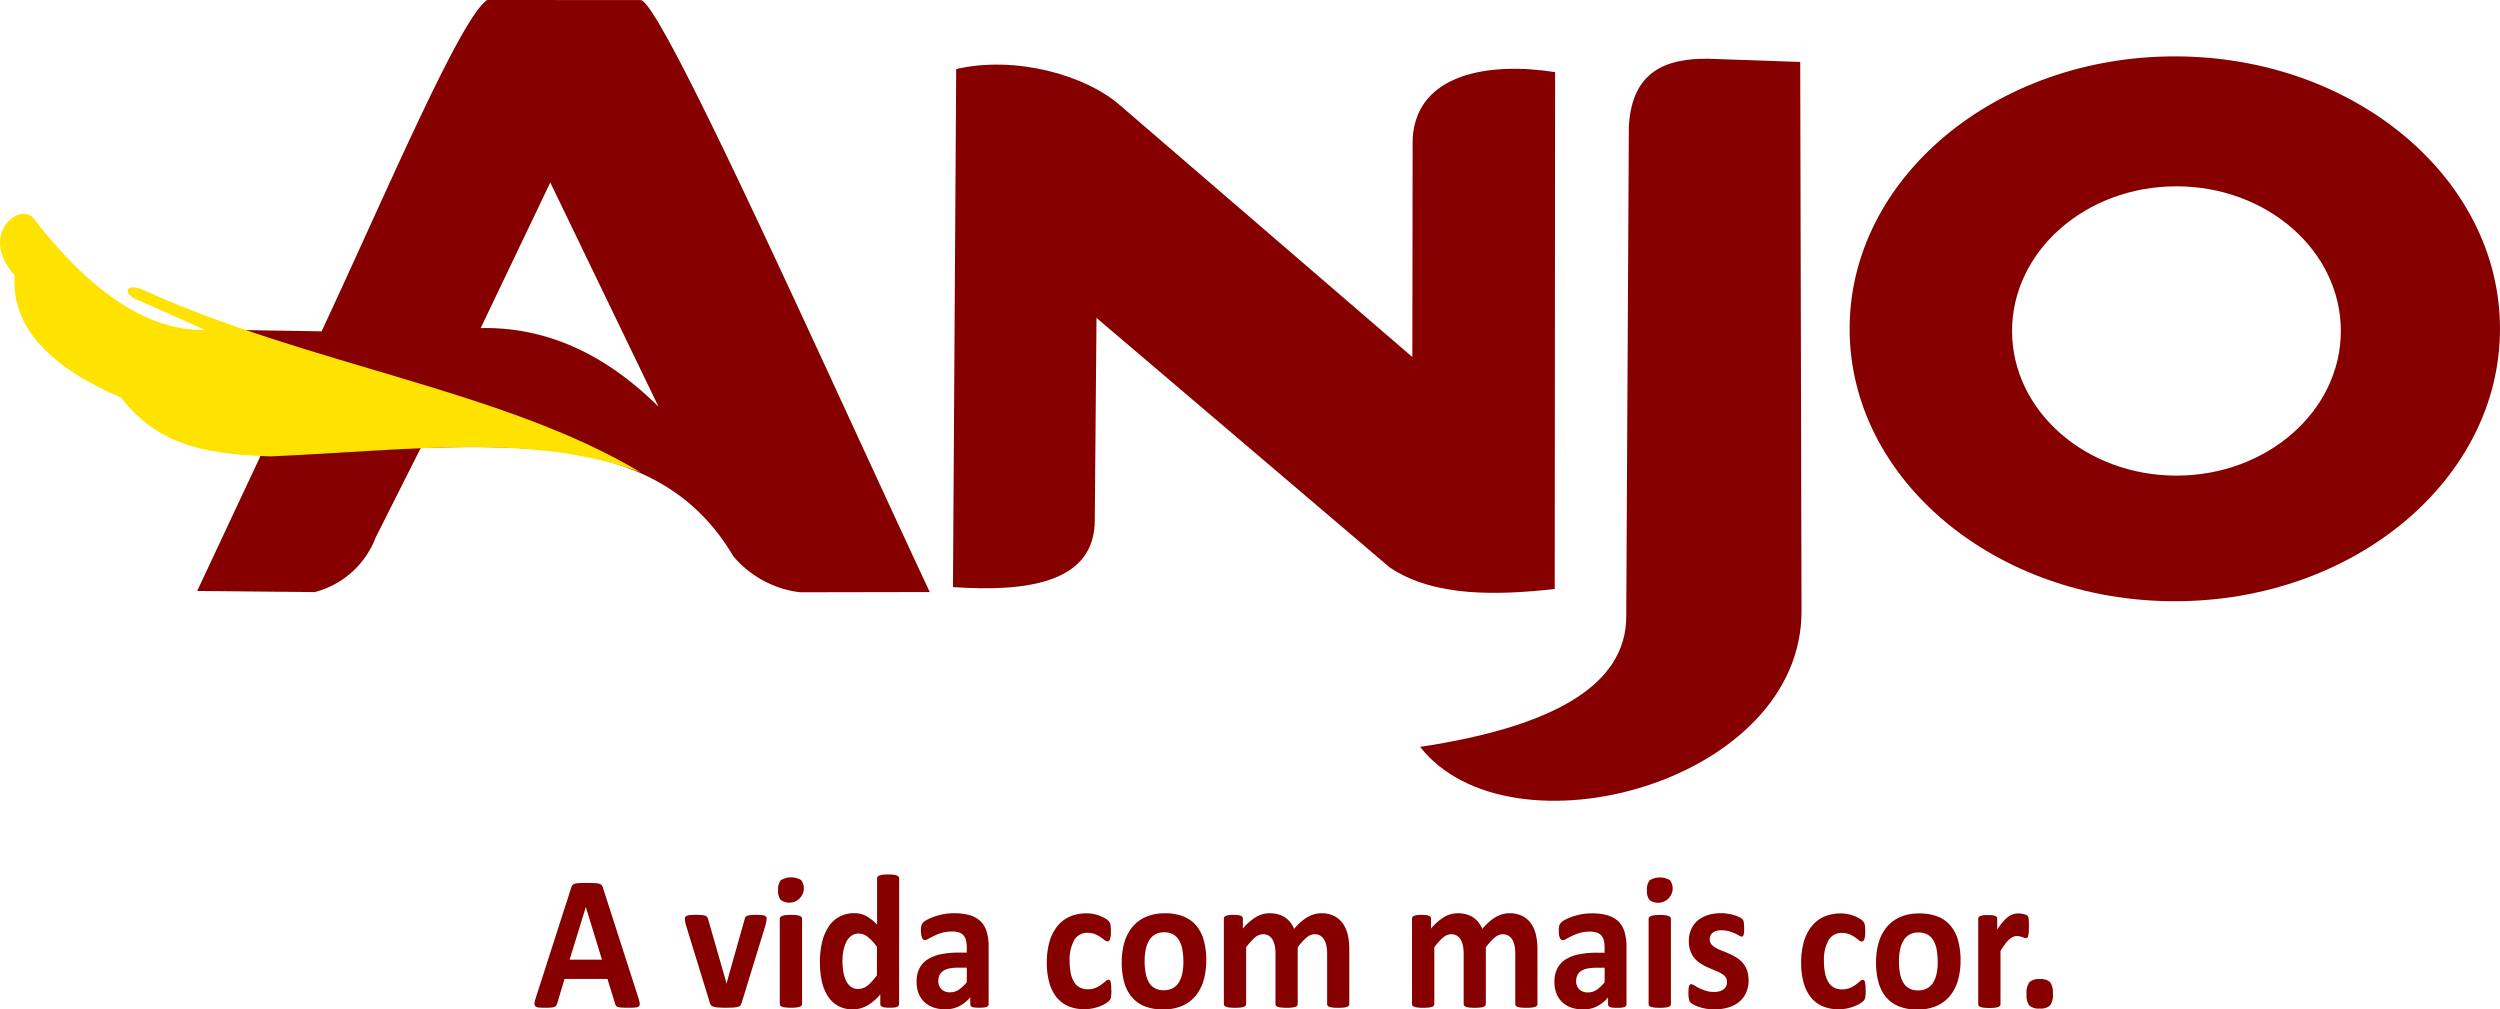
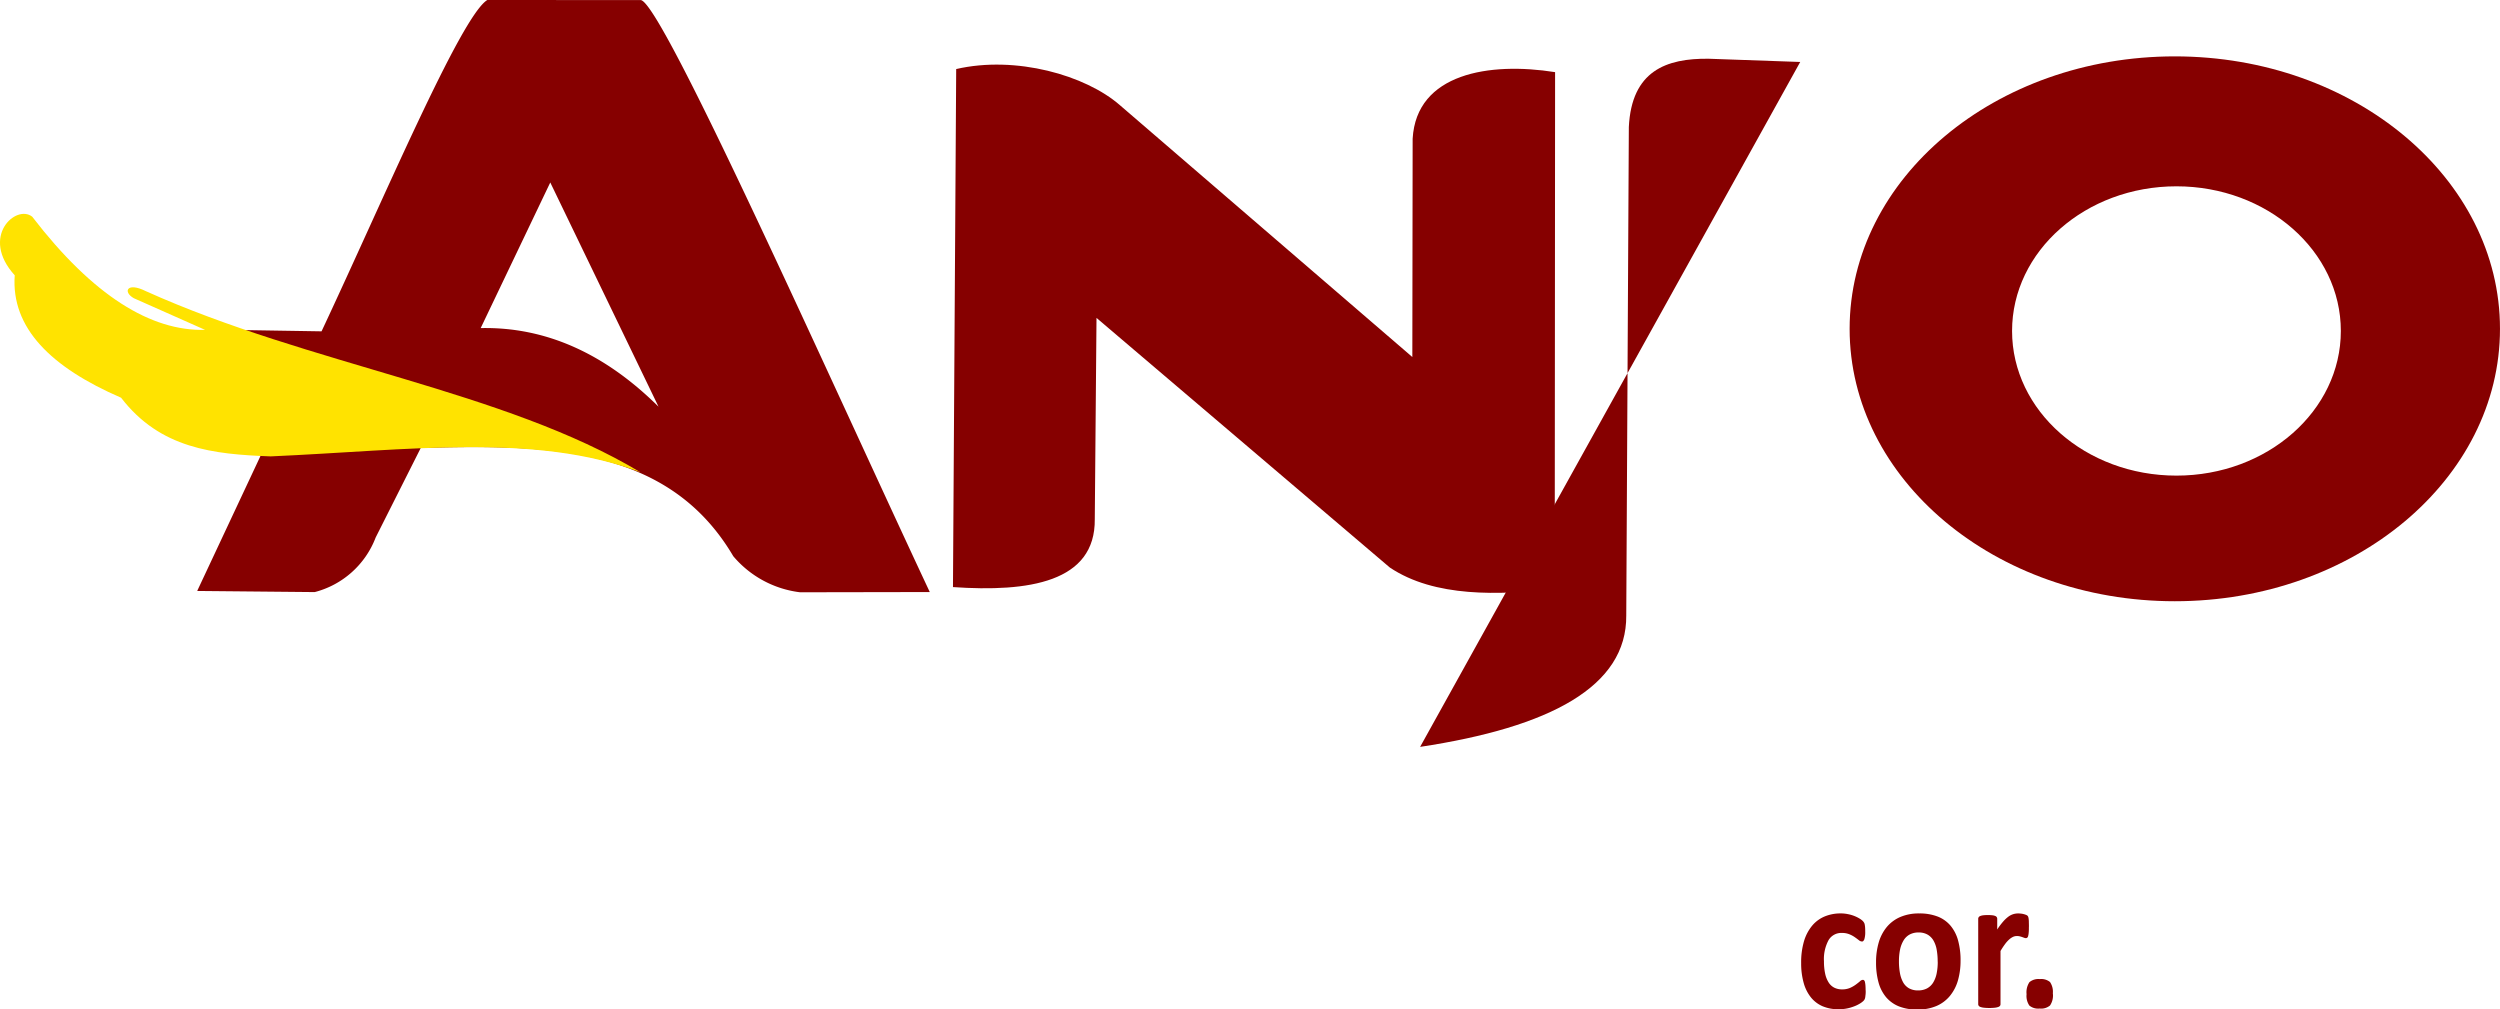
<svg xmlns="http://www.w3.org/2000/svg" id="Grupo_26" data-name="Grupo 26" width="169.767" height="68.543" viewBox="0 0 169.767 68.543">
  <defs>
    <clipPath id="clip-path">
      <rect id="Retângulo_58" data-name="Retângulo 58" width="169.767" height="68.543" fill="none" />
    </clipPath>
  </defs>
  <g id="Grupo_25" data-name="Grupo 25" clip-path="url(#clip-path)">
    <path id="Caminho_2164" data-name="Caminho 2164" d="M70.672,40.13l7.98.077A6.057,6.057,0,0,0,82.792,36.5l3.063-6.082c8.45-.222,16.775-.2,21.221,7.351a7.045,7.045,0,0,0,4.537,2.451l8.807-.016C113.584,25.616,102.162-.014,100.782.005L90.375,0c-1.8,1.1-7.077,13.6-11.258,22.5L73.56,22.41l1.4,8.576ZM89.924,22.279l4.725-9.888L102,27.617c-3.623-3.592-7.636-5.429-12.076-5.338" transform="translate(-57.282)" fill="#860000" fill-rule="evenodd" />
    <path id="Caminho_2165" data-name="Caminho 2165" d="M341.56,58.642c5.126.353,9.68-.32,9.63-4.617l.117-13.662,19.916,16.949c3.052,2.046,7.421,1.876,11.2,1.462l.025-35.1c-4.454-.706-9.416.076-9.673,4.517l-.021,14.828L352.892,25.914c-2.326-2.03-7.059-3.384-11.113-2.45Z" transform="translate(-276.847 -18.775)" fill="#860000" fill-rule="evenodd" />
-     <path id="Caminho_2166" data-name="Caminho 2166" d="M508.988,67.782c6.1,7.774,25.978,2.453,25.9-9.276L534.8,21.271l-6.213-.219c-2.875-.036-5.239.816-5.425,4.638l-.175,33.165c.044,4.835-5.178,7.591-14,8.926" transform="translate(-412.553 -17.063)" fill="#860000" fill-rule="evenodd" />
+     <path id="Caminho_2166" data-name="Caminho 2166" d="M508.988,67.782L534.8,21.271l-6.213-.219c-2.875-.036-5.239.816-5.425,4.638l-.175,33.165c.044,4.835-5.178,7.591-14,8.926" transform="translate(-412.553 -17.063)" fill="#860000" fill-rule="evenodd" />
    <path id="Caminho_2167" data-name="Caminho 2167" d="M685.017,20.206c12.194,0,22.082,8.285,22.082,18.5s-9.888,18.5-22.082,18.5-22.082-8.285-22.082-18.5,9.889-18.5,22.082-18.5m.112,8.824c6.164,0,11.163,4.4,11.163,9.823s-5,9.823-11.163,9.823-11.163-4.4-11.163-9.823,5-9.823,11.163-9.823" transform="translate(-537.333 -16.378)" fill="#860000" fill-rule="evenodd" />
-     <path id="Caminho_2168" data-name="Caminho 2168" d="M198.616,321.8a2.542,2.542,0,0,1,.09.37.237.237,0,0,1-.049.2.364.364,0,0,1-.234.084c-.113.011-.266.018-.463.018s-.363,0-.477-.011a1.208,1.208,0,0,1-.26-.038.241.241,0,0,1-.127-.082.517.517,0,0,1-.059-.137l-.522-1.686H193.6l-.492,1.641a.567.567,0,0,1-.064.153.262.262,0,0,1-.125.1.932.932,0,0,1-.246.049q-.16.013-.418.013a3.626,3.626,0,0,1-.432-.02.308.308,0,0,1-.215-.1.262.262,0,0,1-.043-.21,2.381,2.381,0,0,1,.09-.363l2.395-7.449a.705.705,0,0,1,.084-.179.315.315,0,0,1,.154-.1,1.2,1.2,0,0,1,.291-.044c.123-.007.289-.011.492-.011.236,0,.424,0,.565.011a1.5,1.5,0,0,1,.326.044.3.3,0,0,1,.168.109.61.61,0,0,1,.088.195Zm-3.566-6.158h-.006l-1.1,3.568h2.2Zm12.267.778c0,.022,0,.049,0,.077s-.006.064-.012.1-.014.078-.025.126-.023.1-.039.162l-1.608,5.236a.563.563,0,0,1-.08.179.336.336,0,0,1-.168.106,1.29,1.29,0,0,1-.319.053c-.133.009-.309.013-.524.013s-.385-.007-.518-.018a1.321,1.321,0,0,1-.315-.055.322.322,0,0,1-.166-.106.5.5,0,0,1-.08-.173l-1.61-5.236c-.023-.086-.043-.164-.055-.233a1.3,1.3,0,0,1-.025-.151c0-.029,0-.058,0-.084a.2.2,0,0,1,.035-.113.226.226,0,0,1,.117-.082.967.967,0,0,1,.229-.044c.1-.009.221-.013.371-.013a3.765,3.765,0,0,1,.4.016,1.168,1.168,0,0,1,.238.046.228.228,0,0,1,.123.084.481.481,0,0,1,.06.133l1.219,4.251.035.162.037-.162,1.2-4.251a.347.347,0,0,1,.057-.133.228.228,0,0,1,.123-.084,1.052,1.052,0,0,1,.225-.046,3.3,3.3,0,0,1,.369-.016q.221,0,.363.013a.85.85,0,0,1,.219.044.228.228,0,0,1,.109.082.209.209,0,0,1,.029.113m2.4,5.794a.185.185,0,0,1-.035.115.268.268,0,0,1-.123.08,1.02,1.02,0,0,1-.232.049,3.284,3.284,0,0,1-.367.018,3.246,3.246,0,0,1-.365-.018,1,1,0,0,1-.232-.049.247.247,0,0,1-.123-.08.187.187,0,0,1-.037-.115v-5.774a.176.176,0,0,1,.037-.113.249.249,0,0,1,.123-.084.95.95,0,0,1,.232-.055,2.724,2.724,0,0,1,.365-.02,2.755,2.755,0,0,1,.367.02.973.973,0,0,1,.232.055.27.27,0,0,1,.123.084.174.174,0,0,1,.035.113Zm.115-7.748a.99.99,0,0,1-1.563.689.933.933,0,0,1-.178-.656.988.988,0,0,1,.185-.685,1.346,1.346,0,0,1,1.377-.007.936.936,0,0,1,.18.658m6.472,7.748a.227.227,0,0,1-.031.122.232.232,0,0,1-.1.08.63.63,0,0,1-.195.046,2.869,2.869,0,0,1-.3.013,2.937,2.937,0,0,1-.311-.013.7.7,0,0,1-.2-.046.247.247,0,0,1-.106-.08.21.21,0,0,1-.033-.122v-.642a3.468,3.468,0,0,1-.868.747,1.947,1.947,0,0,1-1,.266,1.969,1.969,0,0,1-1.037-.255,2.055,2.055,0,0,1-.69-.691,3.139,3.139,0,0,1-.387-1.017,6.042,6.042,0,0,1-.119-1.223,5.847,5.847,0,0,1,.152-1.389,3.256,3.256,0,0,1,.449-1.052,2.009,2.009,0,0,1,.731-.667,2.1,2.1,0,0,1,1.008-.235,1.7,1.7,0,0,1,.817.2,2.907,2.907,0,0,1,.725.583V313.7a.228.228,0,0,1,.033-.117.257.257,0,0,1,.121-.089,1.055,1.055,0,0,1,.232-.055,3.76,3.76,0,0,1,.731,0,.982.982,0,0,1,.228.055.269.269,0,0,1,.121.089.2.2,0,0,1,.037.117Zm-1.5-3.867a3.369,3.369,0,0,0-.621-.673.987.987,0,0,0-.621-.235.826.826,0,0,0-.508.16,1.148,1.148,0,0,0-.342.425,2.424,2.424,0,0,0-.193.594,3.649,3.649,0,0,0-.061.671,4.688,4.688,0,0,0,.053.707,2.3,2.3,0,0,0,.178.613,1.158,1.158,0,0,0,.326.432.807.807,0,0,0,.516.162.938.938,0,0,0,.3-.049,1.092,1.092,0,0,0,.3-.157,2.147,2.147,0,0,0,.313-.29,4.816,4.816,0,0,0,.354-.438Zm7.582,3.887a.178.178,0,0,1-.062.144.4.4,0,0,1-.188.073,2.293,2.293,0,0,1-.381.024,2.323,2.323,0,0,1-.393-.024.344.344,0,0,1-.174-.073.2.2,0,0,1-.051-.144v-.461a2.485,2.485,0,0,1-.752.6,2.069,2.069,0,0,1-.94.213,2.443,2.443,0,0,1-.783-.12,1.736,1.736,0,0,1-.619-.357,1.608,1.608,0,0,1-.406-.587,2.145,2.145,0,0,1-.143-.817,1.986,1.986,0,0,1,.182-.879,1.578,1.578,0,0,1,.547-.618,2.59,2.59,0,0,1,.9-.359,6.009,6.009,0,0,1,1.254-.117h.523v-.35a1.926,1.926,0,0,0-.051-.476.8.8,0,0,0-.168-.341.7.7,0,0,0-.311-.2,1.523,1.523,0,0,0-.484-.064,2.266,2.266,0,0,0-.676.091,3.434,3.434,0,0,0-.524.2q-.227.11-.381.2a.513.513,0,0,1-.25.091.168.168,0,0,1-.117-.044.353.353,0,0,1-.084-.131,1.039,1.039,0,0,1-.051-.206,1.906,1.906,0,0,1-.016-.275,1.311,1.311,0,0,1,.029-.317.51.51,0,0,1,.115-.211,1.07,1.07,0,0,1,.293-.208,3.386,3.386,0,0,1,.494-.21,4.167,4.167,0,0,1,.615-.159,3.674,3.674,0,0,1,.686-.062,3.811,3.811,0,0,1,1.078.133,1.77,1.77,0,0,1,.735.41,1.6,1.6,0,0,1,.42.711,3.552,3.552,0,0,1,.133,1.03Zm-1.483-2.479h-.576a2.965,2.965,0,0,0-.625.058,1.166,1.166,0,0,0-.42.175.723.723,0,0,0-.238.283.923.923,0,0,0-.074.379.753.753,0,0,0,.213.571.8.8,0,0,0,.59.208,1.041,1.041,0,0,0,.586-.175,2.5,2.5,0,0,0,.543-.514Zm9.819,1.537c0,.113,0,.208-.01.284s-.014.139-.023.19a.57.57,0,0,1-.037.126.459.459,0,0,1-.092.124,1.39,1.39,0,0,1-.248.182,2.284,2.284,0,0,1-.4.19,2.951,2.951,0,0,1-.484.137,2.68,2.68,0,0,1-.537.051,2.751,2.751,0,0,1-1.1-.206,2.089,2.089,0,0,1-.8-.614,2.757,2.757,0,0,1-.488-.99,4.9,4.9,0,0,1-.166-1.336,5.026,5.026,0,0,1,.2-1.5,2.968,2.968,0,0,1,.561-1.048,2.222,2.222,0,0,1,.852-.616,2.808,2.808,0,0,1,1.08-.2,2.362,2.362,0,0,1,.471.046,2.446,2.446,0,0,1,.432.122,2.382,2.382,0,0,1,.361.175,1.234,1.234,0,0,1,.225.168.641.641,0,0,1,.092.122.4.4,0,0,1,.043.126,1.681,1.681,0,0,1,.025.191c.006.075.008.168.008.277a1.657,1.657,0,0,1-.059.529c-.041.1-.092.151-.156.151a.344.344,0,0,1-.217-.091q-.114-.09-.27-.2a1.85,1.85,0,0,0-.371-.2,1.312,1.312,0,0,0-.516-.091,1,1,0,0,0-.9.489,2.709,2.709,0,0,0-.311,1.438,3.821,3.821,0,0,0,.078.824,1.8,1.8,0,0,0,.232.6.977.977,0,0,0,.383.361,1.154,1.154,0,0,0,.537.12,1.329,1.329,0,0,0,.539-.1,2.069,2.069,0,0,0,.391-.224c.113-.082.207-.157.283-.224a.32.32,0,0,1,.193-.1.128.128,0,0,1,.09.033.239.239,0,0,1,.057.12,1.539,1.539,0,0,1,.033.224c.008.091.012.208.012.35m6.447-2.031a4.812,4.812,0,0,1-.18,1.351,2.925,2.925,0,0,1-.547,1.05,2.415,2.415,0,0,1-.918.682,3.229,3.229,0,0,1-1.291.239,3.314,3.314,0,0,1-1.241-.213,2.243,2.243,0,0,1-.877-.625,2.634,2.634,0,0,1-.516-1.006,4.992,4.992,0,0,1-.168-1.362,4.761,4.761,0,0,1,.182-1.353,2.942,2.942,0,0,1,.549-1.05,2.453,2.453,0,0,1,.916-.678,3.165,3.165,0,0,1,1.289-.242,3.382,3.382,0,0,1,1.248.211,2.181,2.181,0,0,1,.873.62,2.645,2.645,0,0,1,.514,1.005,5.127,5.127,0,0,1,.168,1.369m-1.555.066a4.476,4.476,0,0,0-.064-.789,1.908,1.908,0,0,0-.213-.627,1.1,1.1,0,0,0-.4-.414,1.2,1.2,0,0,0-.627-.151,1.243,1.243,0,0,0-.588.133,1.091,1.091,0,0,0-.414.39,1.965,1.965,0,0,0-.244.616,3.824,3.824,0,0,0-.08.822,4.3,4.3,0,0,0,.066.789,2.05,2.05,0,0,0,.213.627,1.059,1.059,0,0,0,.4.412,1.221,1.221,0,0,0,.623.146,1.268,1.268,0,0,0,.6-.135,1.1,1.1,0,0,0,.414-.385,1.907,1.907,0,0,0,.24-.614,3.945,3.945,0,0,0,.078-.819m11.265,2.886a.185.185,0,0,1-.035.115.26.26,0,0,1-.121.08.933.933,0,0,1-.227.049,3.869,3.869,0,0,1-.737,0,.993.993,0,0,1-.232-.049.24.24,0,0,1-.121-.08.2.2,0,0,1-.033-.115v-3.431a2.535,2.535,0,0,0-.051-.534,1.3,1.3,0,0,0-.156-.412.787.787,0,0,0-.264-.266.745.745,0,0,0-.381-.093.869.869,0,0,0-.547.226,3.972,3.972,0,0,0-.6.662v3.847a.185.185,0,0,1-.035.115.268.268,0,0,1-.123.08,1.02,1.02,0,0,1-.232.049,3.741,3.741,0,0,1-.725,0,1,1,0,0,1-.232-.049.247.247,0,0,1-.123-.08.187.187,0,0,1-.037-.115v-3.431a2.536,2.536,0,0,0-.051-.534,1.294,1.294,0,0,0-.154-.412.763.763,0,0,0-.262-.266.753.753,0,0,0-.379-.093.876.876,0,0,0-.553.226,3.805,3.805,0,0,0-.594.662v3.847a.185.185,0,0,1-.035.115.268.268,0,0,1-.123.08,1.018,1.018,0,0,1-.232.049,3.284,3.284,0,0,1-.367.018,3.246,3.246,0,0,1-.365-.018,1,1,0,0,1-.232-.049.247.247,0,0,1-.123-.08.187.187,0,0,1-.037-.115v-5.788a.205.205,0,0,1,.031-.113.218.218,0,0,1,.109-.082.784.784,0,0,1,.2-.049,2.378,2.378,0,0,1,.309-.016,2.52,2.52,0,0,1,.318.016.655.655,0,0,1,.195.049.2.2,0,0,1,.129.195v.669a3.662,3.662,0,0,1,.885-.78,1.8,1.8,0,0,1,.922-.259,2.141,2.141,0,0,1,.594.075,1.587,1.587,0,0,1,.471.213,1.568,1.568,0,0,1,.357.335,1.938,1.938,0,0,1,.252.436,4.6,4.6,0,0,1,.471-.481,2.7,2.7,0,0,1,.457-.328,2,2,0,0,1,.451-.188,1.691,1.691,0,0,1,.459-.062,1.882,1.882,0,0,1,.9.195,1.616,1.616,0,0,1,.592.529,2.242,2.242,0,0,1,.322.782,4.547,4.547,0,0,1,.094.948Zm12.777,0a.185.185,0,0,1-.035.115.26.26,0,0,1-.121.08.932.932,0,0,1-.227.049,3.871,3.871,0,0,1-.738,0,.993.993,0,0,1-.231-.049.239.239,0,0,1-.121-.08.2.2,0,0,1-.033-.115v-3.431a2.536,2.536,0,0,0-.051-.534,1.3,1.3,0,0,0-.156-.412.787.787,0,0,0-.264-.266.745.745,0,0,0-.381-.093.869.869,0,0,0-.547.226,3.972,3.972,0,0,0-.6.662v3.847a.185.185,0,0,1-.035.115.268.268,0,0,1-.123.08,1.02,1.02,0,0,1-.232.049,3.741,3.741,0,0,1-.725,0,1,1,0,0,1-.232-.049.247.247,0,0,1-.123-.08.187.187,0,0,1-.037-.115v-3.431a2.535,2.535,0,0,0-.051-.534,1.294,1.294,0,0,0-.154-.412.763.763,0,0,0-.262-.266.753.753,0,0,0-.379-.093.876.876,0,0,0-.553.226,3.8,3.8,0,0,0-.594.662v3.847a.185.185,0,0,1-.035.115.268.268,0,0,1-.123.08,1.018,1.018,0,0,1-.232.049,3.284,3.284,0,0,1-.367.018,3.246,3.246,0,0,1-.365-.018,1,1,0,0,1-.232-.049.247.247,0,0,1-.123-.08.187.187,0,0,1-.037-.115v-5.788a.205.205,0,0,1,.031-.113.218.218,0,0,1,.109-.082.784.784,0,0,1,.2-.049,2.378,2.378,0,0,1,.309-.016,2.521,2.521,0,0,1,.318.016.655.655,0,0,1,.195.049.2.2,0,0,1,.129.195v.669a3.662,3.662,0,0,1,.885-.78,1.8,1.8,0,0,1,.922-.259,2.141,2.141,0,0,1,.594.075,1.587,1.587,0,0,1,.471.213,1.568,1.568,0,0,1,.357.335,1.93,1.93,0,0,1,.252.436,4.583,4.583,0,0,1,.471-.481,2.693,2.693,0,0,1,.457-.328,2,2,0,0,1,.451-.188,1.691,1.691,0,0,1,.459-.062,1.881,1.881,0,0,1,.9.195,1.617,1.617,0,0,1,.592.529,2.243,2.243,0,0,1,.322.782,4.55,4.55,0,0,1,.094.948Zm6.045.02a.179.179,0,0,1-.061.144.406.406,0,0,1-.189.073,2.293,2.293,0,0,1-.381.024,2.322,2.322,0,0,1-.393-.024.343.343,0,0,1-.174-.073.2.2,0,0,1-.051-.144v-.461a2.484,2.484,0,0,1-.752.6,2.068,2.068,0,0,1-.94.213,2.443,2.443,0,0,1-.783-.12,1.736,1.736,0,0,1-.619-.357,1.608,1.608,0,0,1-.406-.587,2.145,2.145,0,0,1-.143-.817,1.986,1.986,0,0,1,.182-.879,1.579,1.579,0,0,1,.547-.618,2.59,2.59,0,0,1,.9-.359,6.009,6.009,0,0,1,1.254-.117h.523v-.35a1.926,1.926,0,0,0-.051-.476.8.8,0,0,0-.168-.341.7.7,0,0,0-.311-.2,1.523,1.523,0,0,0-.483-.064,2.266,2.266,0,0,0-.676.091,3.433,3.433,0,0,0-.524.2q-.227.11-.381.2a.513.513,0,0,1-.25.091.168.168,0,0,1-.117-.044.353.353,0,0,1-.084-.131,1.041,1.041,0,0,1-.051-.206,1.906,1.906,0,0,1-.016-.275,1.308,1.308,0,0,1,.029-.317.51.51,0,0,1,.115-.211,1.069,1.069,0,0,1,.293-.208,3.375,3.375,0,0,1,.494-.21,4.167,4.167,0,0,1,.615-.159,3.674,3.674,0,0,1,.686-.062,3.811,3.811,0,0,1,1.078.133,1.77,1.77,0,0,1,.735.41,1.6,1.6,0,0,1,.42.711,3.553,3.553,0,0,1,.133,1.03Zm-1.483-2.479h-.576a2.966,2.966,0,0,0-.625.058,1.166,1.166,0,0,0-.42.175.723.723,0,0,0-.238.283.923.923,0,0,0-.074.379.753.753,0,0,0,.213.571.8.8,0,0,0,.59.208,1.041,1.041,0,0,0,.586-.175,2.5,2.5,0,0,0,.543-.514Zm4.5,2.459a.185.185,0,0,1-.035.115.268.268,0,0,1-.123.08,1.017,1.017,0,0,1-.232.049,3.283,3.283,0,0,1-.367.018,3.246,3.246,0,0,1-.365-.018,1,1,0,0,1-.232-.049.247.247,0,0,1-.123-.08.187.187,0,0,1-.037-.115v-5.774a.176.176,0,0,1,.037-.113.249.249,0,0,1,.123-.084.95.95,0,0,1,.232-.055,2.724,2.724,0,0,1,.365-.02,2.754,2.754,0,0,1,.367.02.971.971,0,0,1,.232.055.27.27,0,0,1,.123.084.174.174,0,0,1,.035.113Zm.115-7.748a.99.99,0,0,1-1.563.689.933.933,0,0,1-.178-.656.988.988,0,0,1,.184-.685,1.346,1.346,0,0,1,1.377-.007.936.936,0,0,1,.18.658m5.163,6.113a2.078,2.078,0,0,1-.172.87,1.7,1.7,0,0,1-.481.629,2.123,2.123,0,0,1-.74.379,3.429,3.429,0,0,1-1.5.078,3.172,3.172,0,0,1-.487-.122,2.639,2.639,0,0,1-.361-.153.985.985,0,0,1-.211-.146.49.49,0,0,1-.1-.215,2.045,2.045,0,0,1-.035-.432,2.937,2.937,0,0,1,.012-.3.979.979,0,0,1,.035-.182.176.176,0,0,1,.061-.091.158.158,0,0,1,.09-.022.418.418,0,0,1,.195.082c.086.053.193.113.322.177a3.18,3.18,0,0,0,.447.182,1.8,1.8,0,0,0,.578.084,1.393,1.393,0,0,0,.365-.044.876.876,0,0,0,.275-.131.516.516,0,0,0,.178-.215.719.719,0,0,0,.059-.3.521.521,0,0,0-.111-.335.987.987,0,0,0-.3-.244,3.043,3.043,0,0,0-.414-.195c-.153-.06-.311-.128-.473-.2a4.31,4.31,0,0,1-.475-.253,1.893,1.893,0,0,1-.414-.35,1.644,1.644,0,0,1-.293-.5,1.979,1.979,0,0,1-.111-.7,1.891,1.891,0,0,1,.15-.762,1.658,1.658,0,0,1,.432-.6,1.982,1.982,0,0,1,.686-.381,2.847,2.847,0,0,1,.91-.137,2.953,2.953,0,0,1,.49.04,2.919,2.919,0,0,1,.428.1,1.73,1.73,0,0,1,.324.126,1.15,1.15,0,0,1,.191.115.369.369,0,0,1,.08.1.455.455,0,0,1,.037.117c.008.046.014.1.02.168s.01.151.01.25c0,.117,0,.213-.01.286a.765.765,0,0,1-.031.175.153.153,0,0,1-.055.088.155.155,0,0,1-.084.022.375.375,0,0,1-.168-.069c-.078-.044-.172-.093-.287-.146a3.457,3.457,0,0,0-.4-.146,1.811,1.811,0,0,0-.512-.066,1.2,1.2,0,0,0-.354.044.64.64,0,0,0-.246.131.531.531,0,0,0-.145.2.643.643,0,0,0-.047.244.5.5,0,0,0,.115.337,1.069,1.069,0,0,0,.3.241,3.512,3.512,0,0,0,.424.195c.158.06.318.126.479.2a4.136,4.136,0,0,1,.48.25,1.841,1.841,0,0,1,.424.35,1.636,1.636,0,0,1,.3.5,1.865,1.865,0,0,1,.115.684" transform="translate(-155.265 -254.04)" fill="#860000" fill-rule="evenodd" />
    <path id="Caminho_2169" data-name="Caminho 2169" d="M649.977,332.558c0,.113,0,.208-.01.284s-.014.139-.023.19a.562.562,0,0,1-.037.126.456.456,0,0,1-.092.124,1.4,1.4,0,0,1-.248.182,2.271,2.271,0,0,1-.4.19,2.94,2.94,0,0,1-.483.137,2.681,2.681,0,0,1-.537.051,2.75,2.75,0,0,1-1.1-.206,2.089,2.089,0,0,1-.8-.613,2.758,2.758,0,0,1-.487-.99,4.9,4.9,0,0,1-.166-1.336,5.029,5.029,0,0,1,.2-1.5,2.964,2.964,0,0,1,.561-1.048,2.223,2.223,0,0,1,.852-.616,2.81,2.81,0,0,1,1.08-.2,2.359,2.359,0,0,1,.471.047,2.455,2.455,0,0,1,.432.122,2.376,2.376,0,0,1,.361.175,1.239,1.239,0,0,1,.225.168.647.647,0,0,1,.092.122.4.4,0,0,1,.043.126,1.715,1.715,0,0,1,.025.191c.006.075.008.168.008.277a1.651,1.651,0,0,1-.06.529c-.041.1-.092.151-.156.151a.344.344,0,0,1-.217-.091q-.114-.09-.27-.2a1.841,1.841,0,0,0-.371-.2,1.309,1.309,0,0,0-.516-.091,1,1,0,0,0-.9.49,2.708,2.708,0,0,0-.311,1.438,3.824,3.824,0,0,0,.078.824,1.8,1.8,0,0,0,.232.6.979.979,0,0,0,.383.361,1.155,1.155,0,0,0,.537.12,1.329,1.329,0,0,0,.539-.1,2.072,2.072,0,0,0,.391-.224c.112-.082.207-.157.283-.224a.32.32,0,0,1,.193-.1.127.127,0,0,1,.09.033.238.238,0,0,1,.057.12,1.572,1.572,0,0,1,.033.224c.008.091.012.208.012.35m6.447-2.031a4.81,4.81,0,0,1-.18,1.351,2.925,2.925,0,0,1-.547,1.05,2.414,2.414,0,0,1-.918.682,3.229,3.229,0,0,1-1.291.239,3.311,3.311,0,0,1-1.241-.213,2.241,2.241,0,0,1-.877-.624,2.636,2.636,0,0,1-.516-1.006,5,5,0,0,1-.168-1.362,4.761,4.761,0,0,1,.182-1.353,2.942,2.942,0,0,1,.549-1.05,2.455,2.455,0,0,1,.916-.678,3.168,3.168,0,0,1,1.289-.241,3.378,3.378,0,0,1,1.248.211,2.181,2.181,0,0,1,.873.62,2.647,2.647,0,0,1,.514,1.006,5.123,5.123,0,0,1,.168,1.369m-1.555.066a4.473,4.473,0,0,0-.063-.788,1.907,1.907,0,0,0-.213-.627,1.1,1.1,0,0,0-.4-.414,1.2,1.2,0,0,0-.627-.151,1.247,1.247,0,0,0-.588.133,1.093,1.093,0,0,0-.414.39,1.963,1.963,0,0,0-.244.616,3.824,3.824,0,0,0-.08.822,4.317,4.317,0,0,0,.066.789,2.055,2.055,0,0,0,.213.627,1.06,1.06,0,0,0,.4.412,1.223,1.223,0,0,0,.623.146,1.27,1.27,0,0,0,.6-.135,1.1,1.1,0,0,0,.414-.386,1.906,1.906,0,0,0,.24-.613,3.944,3.944,0,0,0,.078-.82m6.189-2.363c0,.157,0,.284-.012.383a1.255,1.255,0,0,1-.037.235.22.22,0,0,1-.061.115.15.15,0,0,1-.1.033.292.292,0,0,1-.106-.022l-.135-.049c-.051-.018-.107-.033-.166-.049a.783.783,0,0,0-.2-.022.643.643,0,0,0-.252.053,1.081,1.081,0,0,0-.26.173,1.993,1.993,0,0,0-.283.312,5.2,5.2,0,0,0-.315.478v3.608a.185.185,0,0,1-.035.115.265.265,0,0,1-.123.08,1,1,0,0,1-.232.049,3.234,3.234,0,0,1-.367.018,3.192,3.192,0,0,1-.365-.018.976.976,0,0,1-.232-.049.245.245,0,0,1-.123-.08.186.186,0,0,1-.037-.115v-5.788a.205.205,0,0,1,.031-.113.219.219,0,0,1,.109-.082.782.782,0,0,1,.2-.049,2.382,2.382,0,0,1,.309-.016,2.519,2.519,0,0,1,.318.016.654.654,0,0,1,.195.049.2.2,0,0,1,.129.195v.72a4.614,4.614,0,0,1,.4-.534,2.344,2.344,0,0,1,.354-.335,1.131,1.131,0,0,1,.336-.173,1.187,1.187,0,0,1,.336-.049,1.526,1.526,0,0,1,.168.011,1.116,1.116,0,0,1,.186.031,1.138,1.138,0,0,1,.168.053.33.33,0,0,1,.107.06.235.235,0,0,1,.047.073.539.539,0,0,1,.027.106,1.637,1.637,0,0,1,.018.2c0,.091.006.215.006.37m1.627,4.536a1.21,1.21,0,0,1-.195.811.933.933,0,0,1-.7.208.944.944,0,0,1-.7-.2,1.15,1.15,0,0,1-.192-.775,1.234,1.234,0,0,1,.195-.817.951.951,0,0,1,.707-.208.936.936,0,0,1,.69.2,1.176,1.176,0,0,1,.191.782" transform="translate(-523.283 -265.306)" fill="#860000" fill-rule="evenodd" />
    <path id="Caminho_2170" data-name="Caminho 2170" d="M43.489,94.2C34.219,88.634,21.052,86.928,9.9,81.9c-1.288-.645-1.572.057-.81.482l4.837,2.149c-3.671.093-7.6-2.3-11.741-7.687C1.092,75.977-1.381,78.2,1,80.825.744,84.4,3.464,87.078,8.222,89.138c2.656,3.453,6.25,3.841,10.16,3.984C27.711,92.712,36.3,91.5,43.489,94.2" transform="translate(0 -62.13)" fill="#ffe300" fill-rule="evenodd" />
  </g>
</svg>